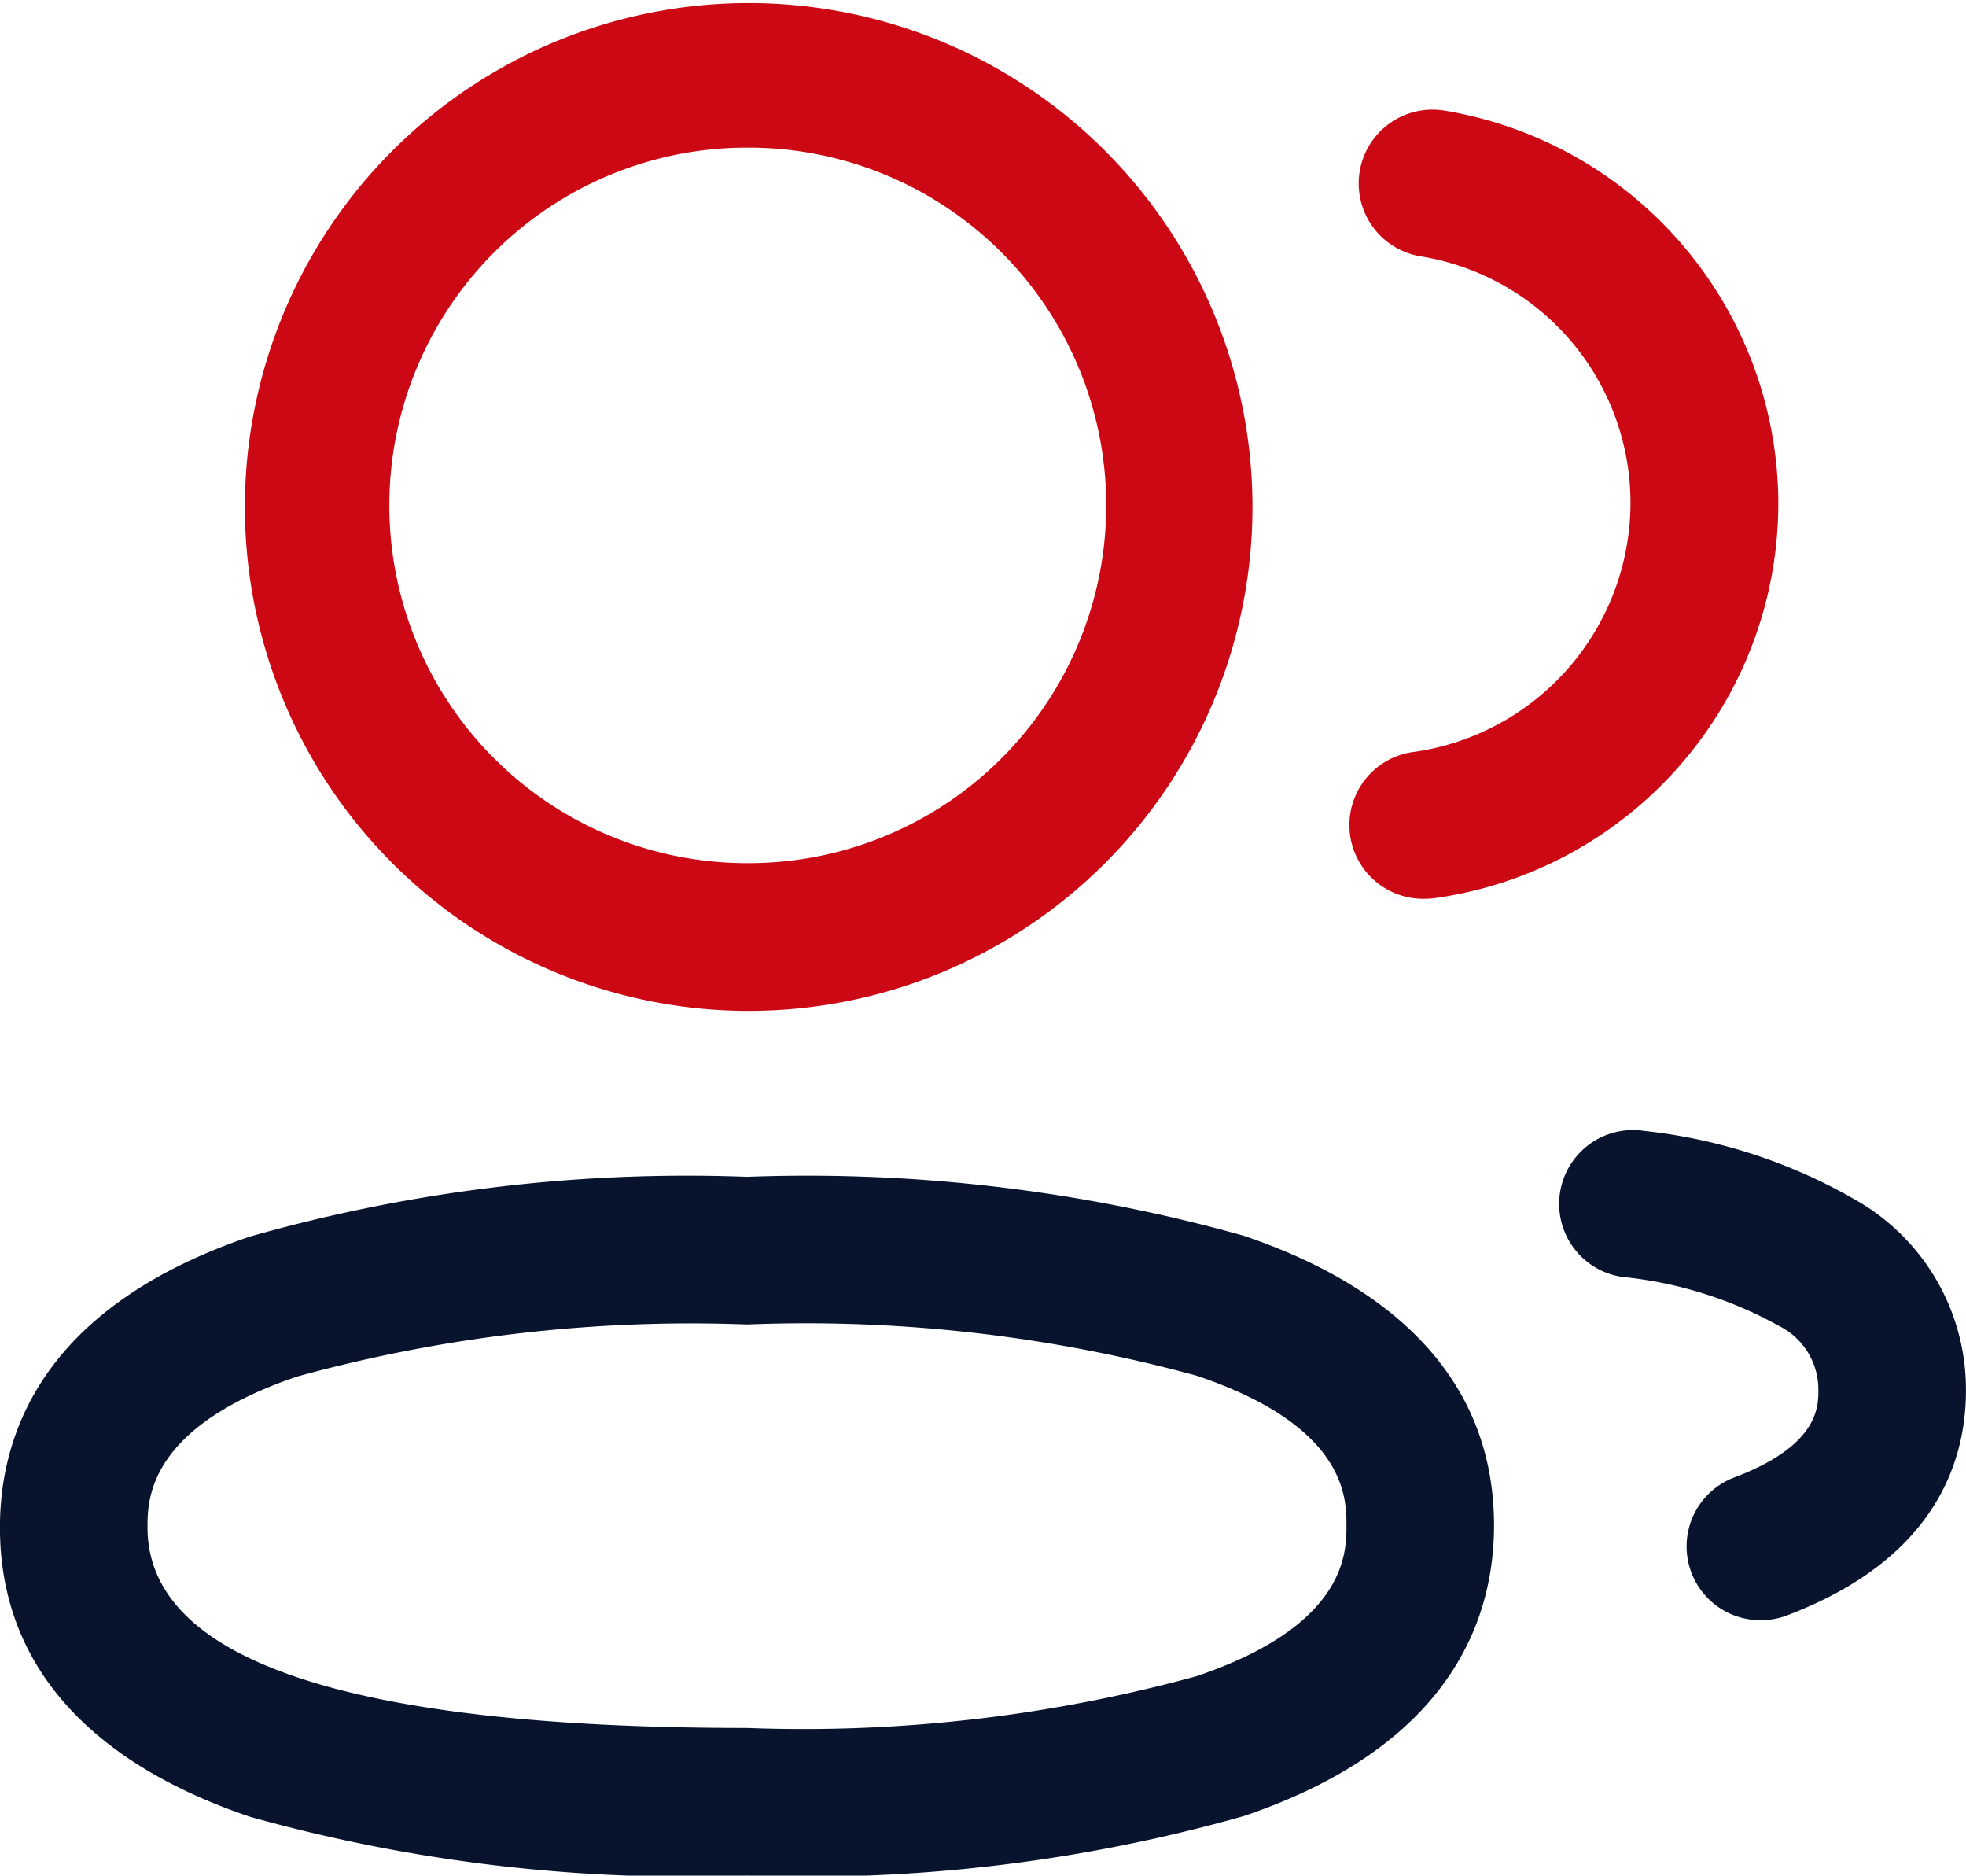
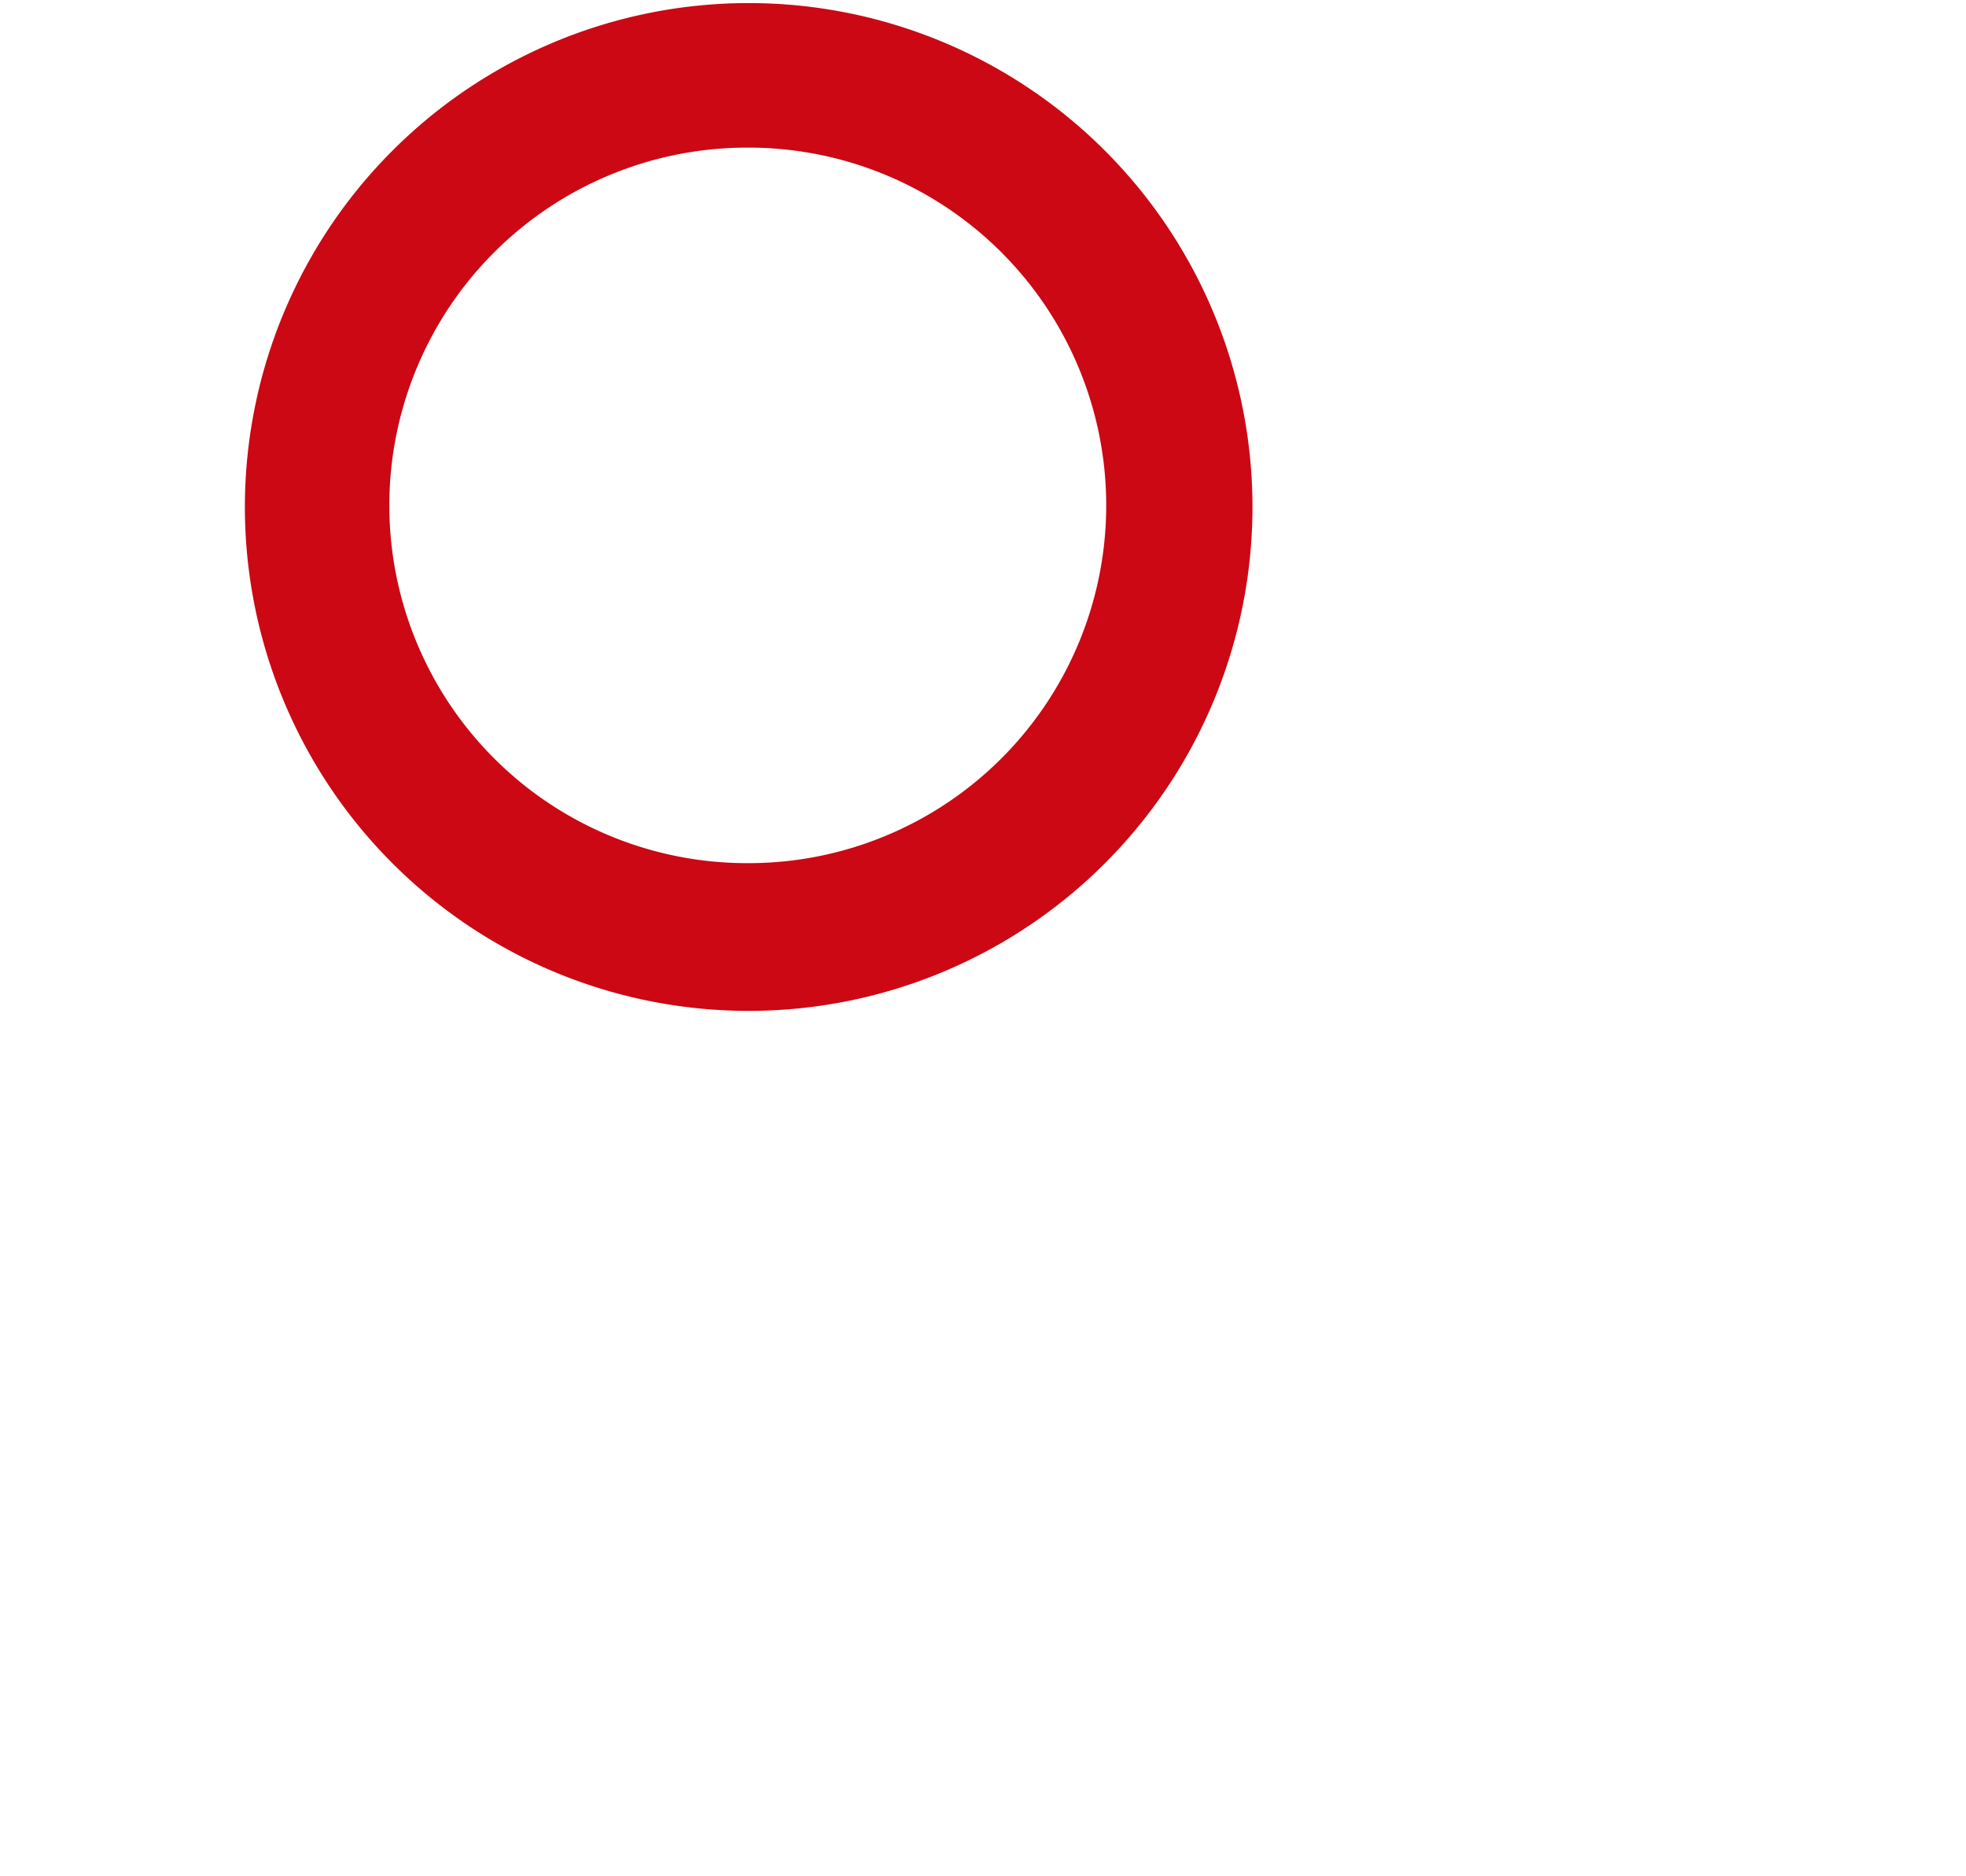
<svg xmlns="http://www.w3.org/2000/svg" width="32" height="30.522" viewBox="0 0 32 30.522">
  <g id="Iconly_Two-tone_2_User" data-name="Iconly/Two-tone/2 User" transform="translate(-2 -2.5)">
    <g id="_2_User" data-name="2 User" transform="translate(1.999 2.5)">
-       <path id="Stroke_1" data-name="Stroke 1" d="M11.409-.75a26.309,26.309,0,0,1,8.077.957c1.863.624,4.083,1.95,4.083,4.716,0,1.527-.705,3.587-4.066,4.727a26.069,26.069,0,0,1-8.093.971,26.385,26.385,0,0,1-8.076-.953C1.47,9.046-.75,7.722-.75,4.955c0-1.528.705-3.589,4.065-4.731A26.016,26.016,0,0,1,11.409-.75Zm0,8.969a24.234,24.234,0,0,0,7.322-.844c2.436-.826,2.436-2.008,2.436-2.452s0-1.619-2.444-2.438a24.128,24.128,0,0,0-7.313-.832A24.179,24.179,0,0,0,4.088,2.5C1.652,3.327,1.652,4.51,1.652,4.955,1.652,7.121,4.935,8.219,11.409,8.219Z" transform="translate(0.75 19.9)" fill="#08132d" />
      <path id="Stroke_3" data-name="Stroke 3" d="M7.526,15.7h-.05a8.2,8.2,0,1,1,.054,0ZM7.476,1.652a5.822,5.822,0,1,0,0,11.644h.049A5.822,5.822,0,0,0,7.476,1.652Z" transform="translate(4.684 0.75)" fill="#cb0813" />
-       <path id="Stroke_5" data-name="Stroke 5" d="M.45,12.092A1.2,1.2,0,0,1,.284,9.7a4.1,4.1,0,0,0,3.51-4.037A4.065,4.065,0,0,0,.377,1.637,1.2,1.2,0,1,1,.766-.734,6.491,6.491,0,0,1,4.636,1.447,6.486,6.486,0,0,1,6.2,5.666,6.483,6.483,0,0,1,4.586,9.935,6.485,6.485,0,0,1,.618,12.08,1.212,1.212,0,0,1,.45,12.092Z" transform="translate(22.746 2.534)" fill="#cb0813" />
-       <path id="Stroke_7" data-name="Stroke 7" d="M2.534,7.225A1.2,1.2,0,0,1,2.107,4.9c1.362-.517,1.362-1.146,1.362-1.414a1.156,1.156,0,0,0-.636-1.047,6.6,6.6,0,0,0-2.559-.8A1.2,1.2,0,1,1,.628-.737,8.735,8.735,0,0,1,4.151.431a3.545,3.545,0,0,1,1.72,3.056c0,1.165-.505,2.746-2.911,3.66A1.2,1.2,0,0,1,2.534,7.225Z" transform="translate(26.129 19.14)" fill="#08132d" />
    </g>
  </g>
</svg>